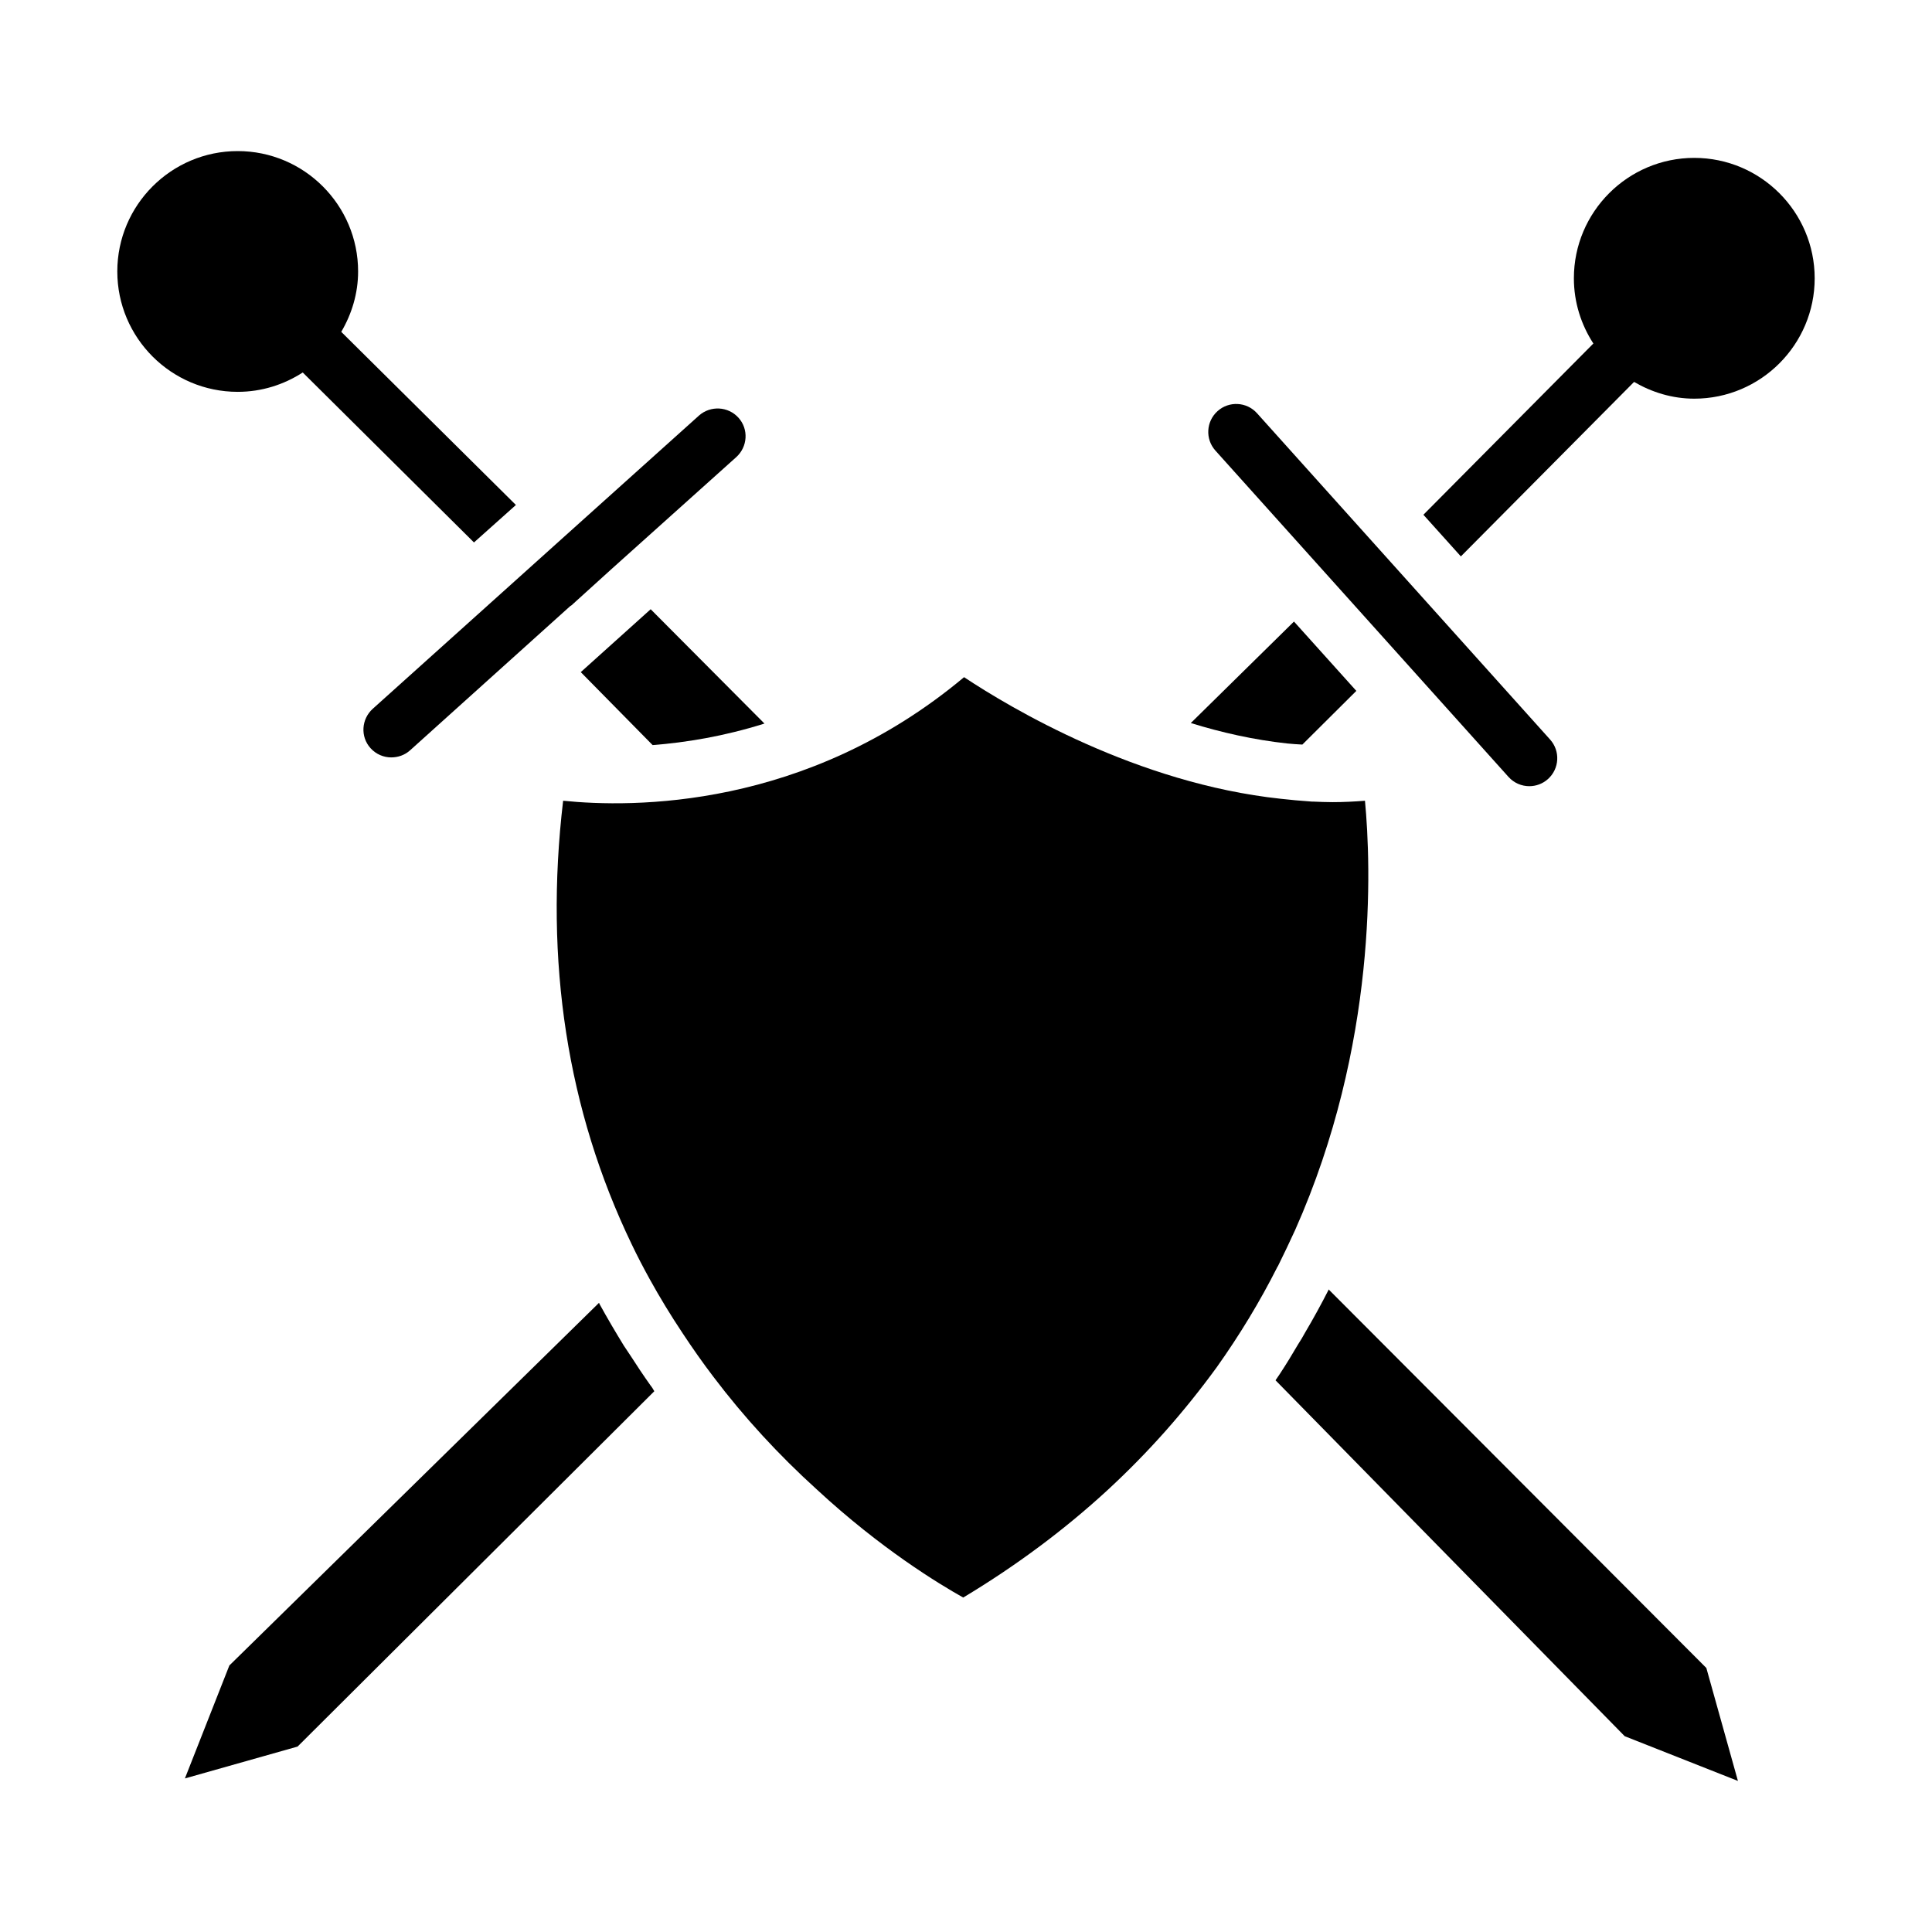
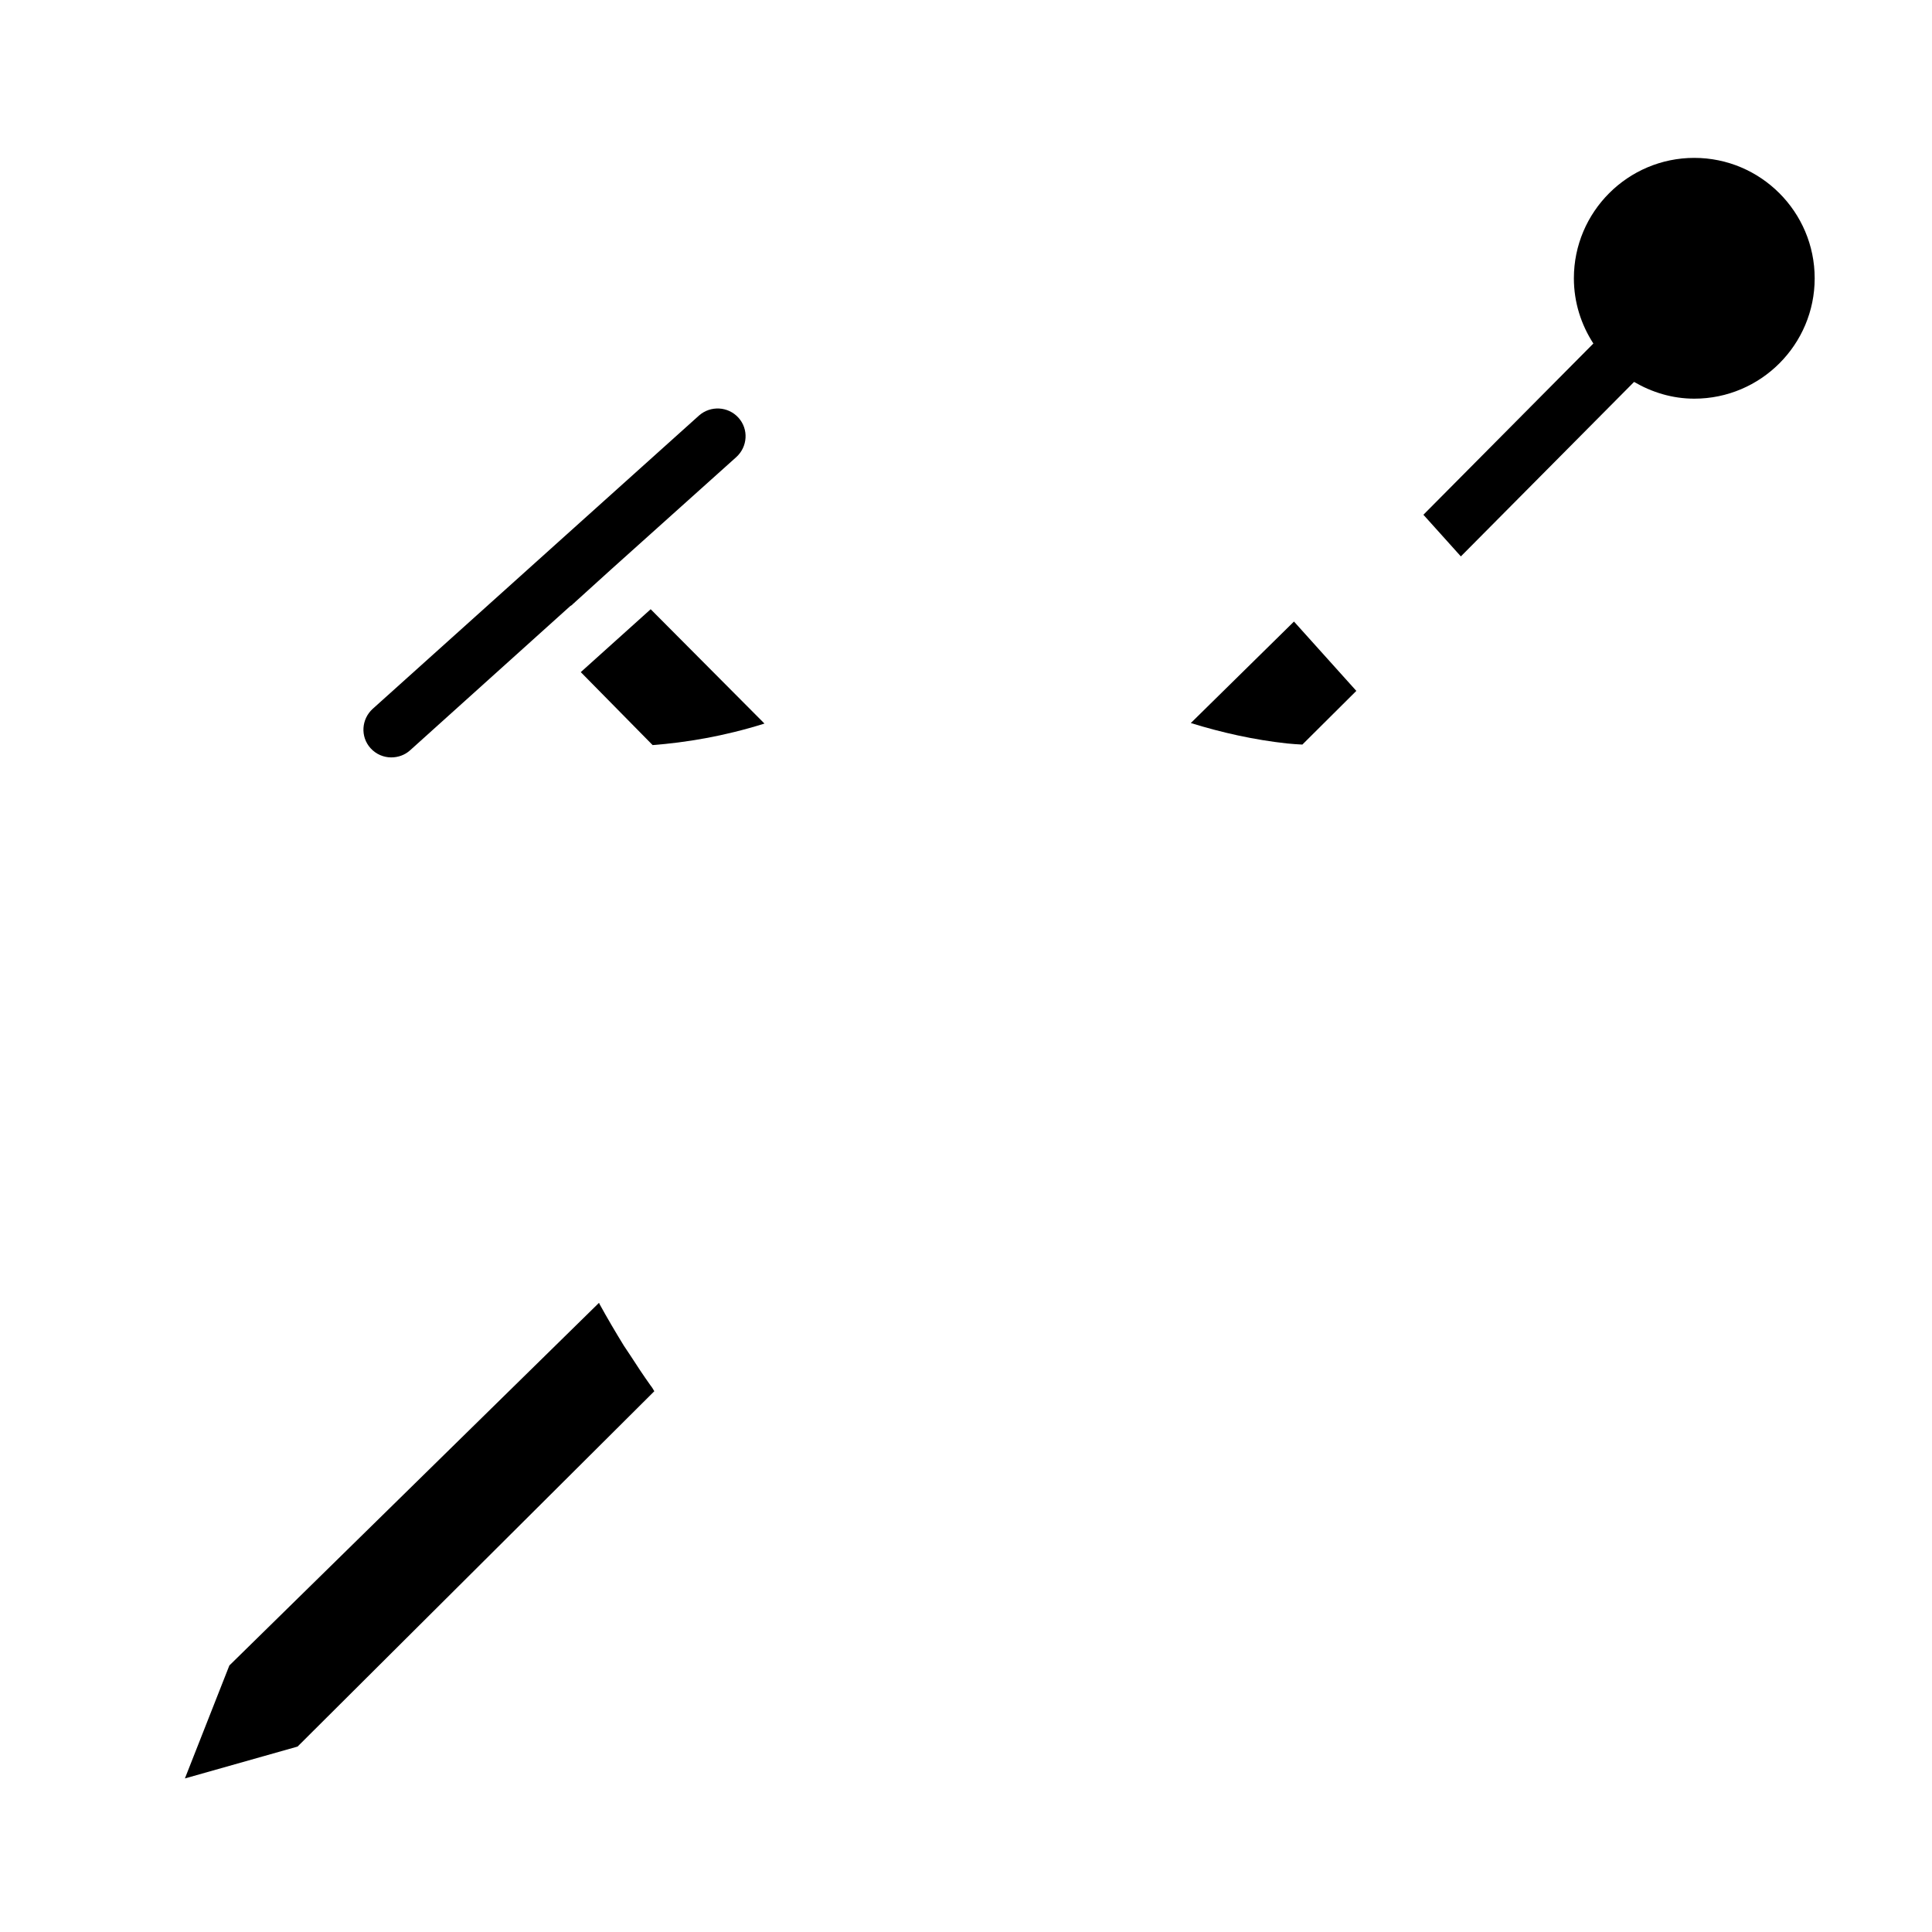
<svg xmlns="http://www.w3.org/2000/svg" fill="#000000" width="800px" height="800px" version="1.1" viewBox="144 144 512 512">
  <g>
-     <path d="m543.77 349.89c1.461 1.629 3.488 2.457 5.512 2.457 1.766 0 3.539-0.625 4.949-1.895 3.047-2.734 3.301-7.418 0.562-10.465l-77.668-86.473c-2.734-3.051-7.438-3.289-10.461-0.562-3.047 2.734-3.301 7.418-0.562 10.465z" />
    <path d="m593 185.84c-17.598 0-31.906 14.316-31.906 31.906 0 6.379 1.926 12.297 5.164 17.289l-45.043 45.379 9.93 11.039 45.902-46.242c4.715 2.75 10.117 4.441 15.957 4.441 17.598 0 31.906-14.316 31.906-31.906-0.004-17.59-14.312-31.906-31.91-31.906z" />
    <path d="m489.14 341.32 14.301-14.227-16.523-18.375-27.34 26.895c8.148 2.519 16.672 4.445 25.488 5.41 1.406 0.148 2.738 0.223 4.074 0.297z" />
    <path d="m297.91 322.12 19.043 19.336c8.668-0.668 18.82-2.297 29.637-5.703l-30.156-30.301z" />
-     <path d="m496.1 485.71c0 0.074-0.074 0.148-0.074 0.223-1.926 3.777-4 7.559-6.148 11.188-0.594 1.109-1.188 2.074-1.852 3.113-1.555 2.668-3.188 5.336-4.891 7.926-0.371 0.52-0.742 1.113-1.109 1.629l92.535 94.32 30.008 11.855-8.371-29.934z" />
-     <path d="m482.69 479.49c1.555-3.113 3.039-6.297 4.519-9.484 21.93-49.27 20.152-96.539 18.523-113.8-2.816 0.223-5.703 0.371-8.594 0.371-1.703 0-3.41-0.074-5.188-0.148h-0.297c-3.113-0.223-5.633-0.445-8.223-0.742-38.156-4.074-71.645-24.078-83.945-32.23-41.934 35.117-88.094 34.602-106.25 32.746-5.039 42.602 1.113 82.09 18.152 117.51 1.48 3.113 3.113 6.223 4.742 9.188 2.742 4.965 5.633 9.707 8.742 14.375 2.594 3.926 5.336 7.852 8.223 11.633 8.074 10.668 17.262 20.672 27.414 29.859 16.891 15.633 32.156 24.895 38.75 28.598 14.078-8.445 26.969-18.078 38.305-28.523 10.742-9.93 20.152-20.523 28.895-32.527 6-8.445 11.41-17.336 16.078-26.598 0.074-0.074 0.074-0.148 0.148-0.223z" />
    <path d="m311.1 503.28c-0.594-0.891-1.188-1.777-1.777-2.668-2.223-3.629-4.371-7.262-6.445-11.039 0-0.074-0.074-0.223-0.148-0.297l-97.949 96.094-11.781 29.934 29.859-8.445 94.539-94.168c-0.297-0.52-0.594-1.039-0.965-1.48-1.848-2.598-3.629-5.266-5.332-7.93z" />
    <path d="m242.79 331.83c-3.039 2.742-3.336 7.41-0.594 10.445 1.48 1.629 3.484 2.445 5.484 2.445 1.777 0 3.555-0.594 4.965-1.852l42.453-38.23c0.297-0.148 0.594-0.371 0.816-0.668 0.148-0.074 0.223-0.148 0.371-0.297 0.074-0.074 0.074-0.074 0.148-0.148l9.484-8.594 33.191-29.785c3.039-2.742 3.336-7.41 0.594-10.445-2.742-3.039-7.41-3.262-10.445-0.594l-38.008 34.156-11.039 9.93z" />
-     <path d="m224.23 242.71 45.379 45.043 11.113-9.93-46.285-45.879c2.766-4.723 4.465-10.148 4.465-16.004 0-17.594-14.312-31.902-31.906-31.902-17.598-0.004-31.91 14.309-31.91 31.898 0 17.594 14.312 31.906 31.906 31.906 6.359 0.004 12.258-1.914 17.238-5.133z" />
  </g>
</svg>